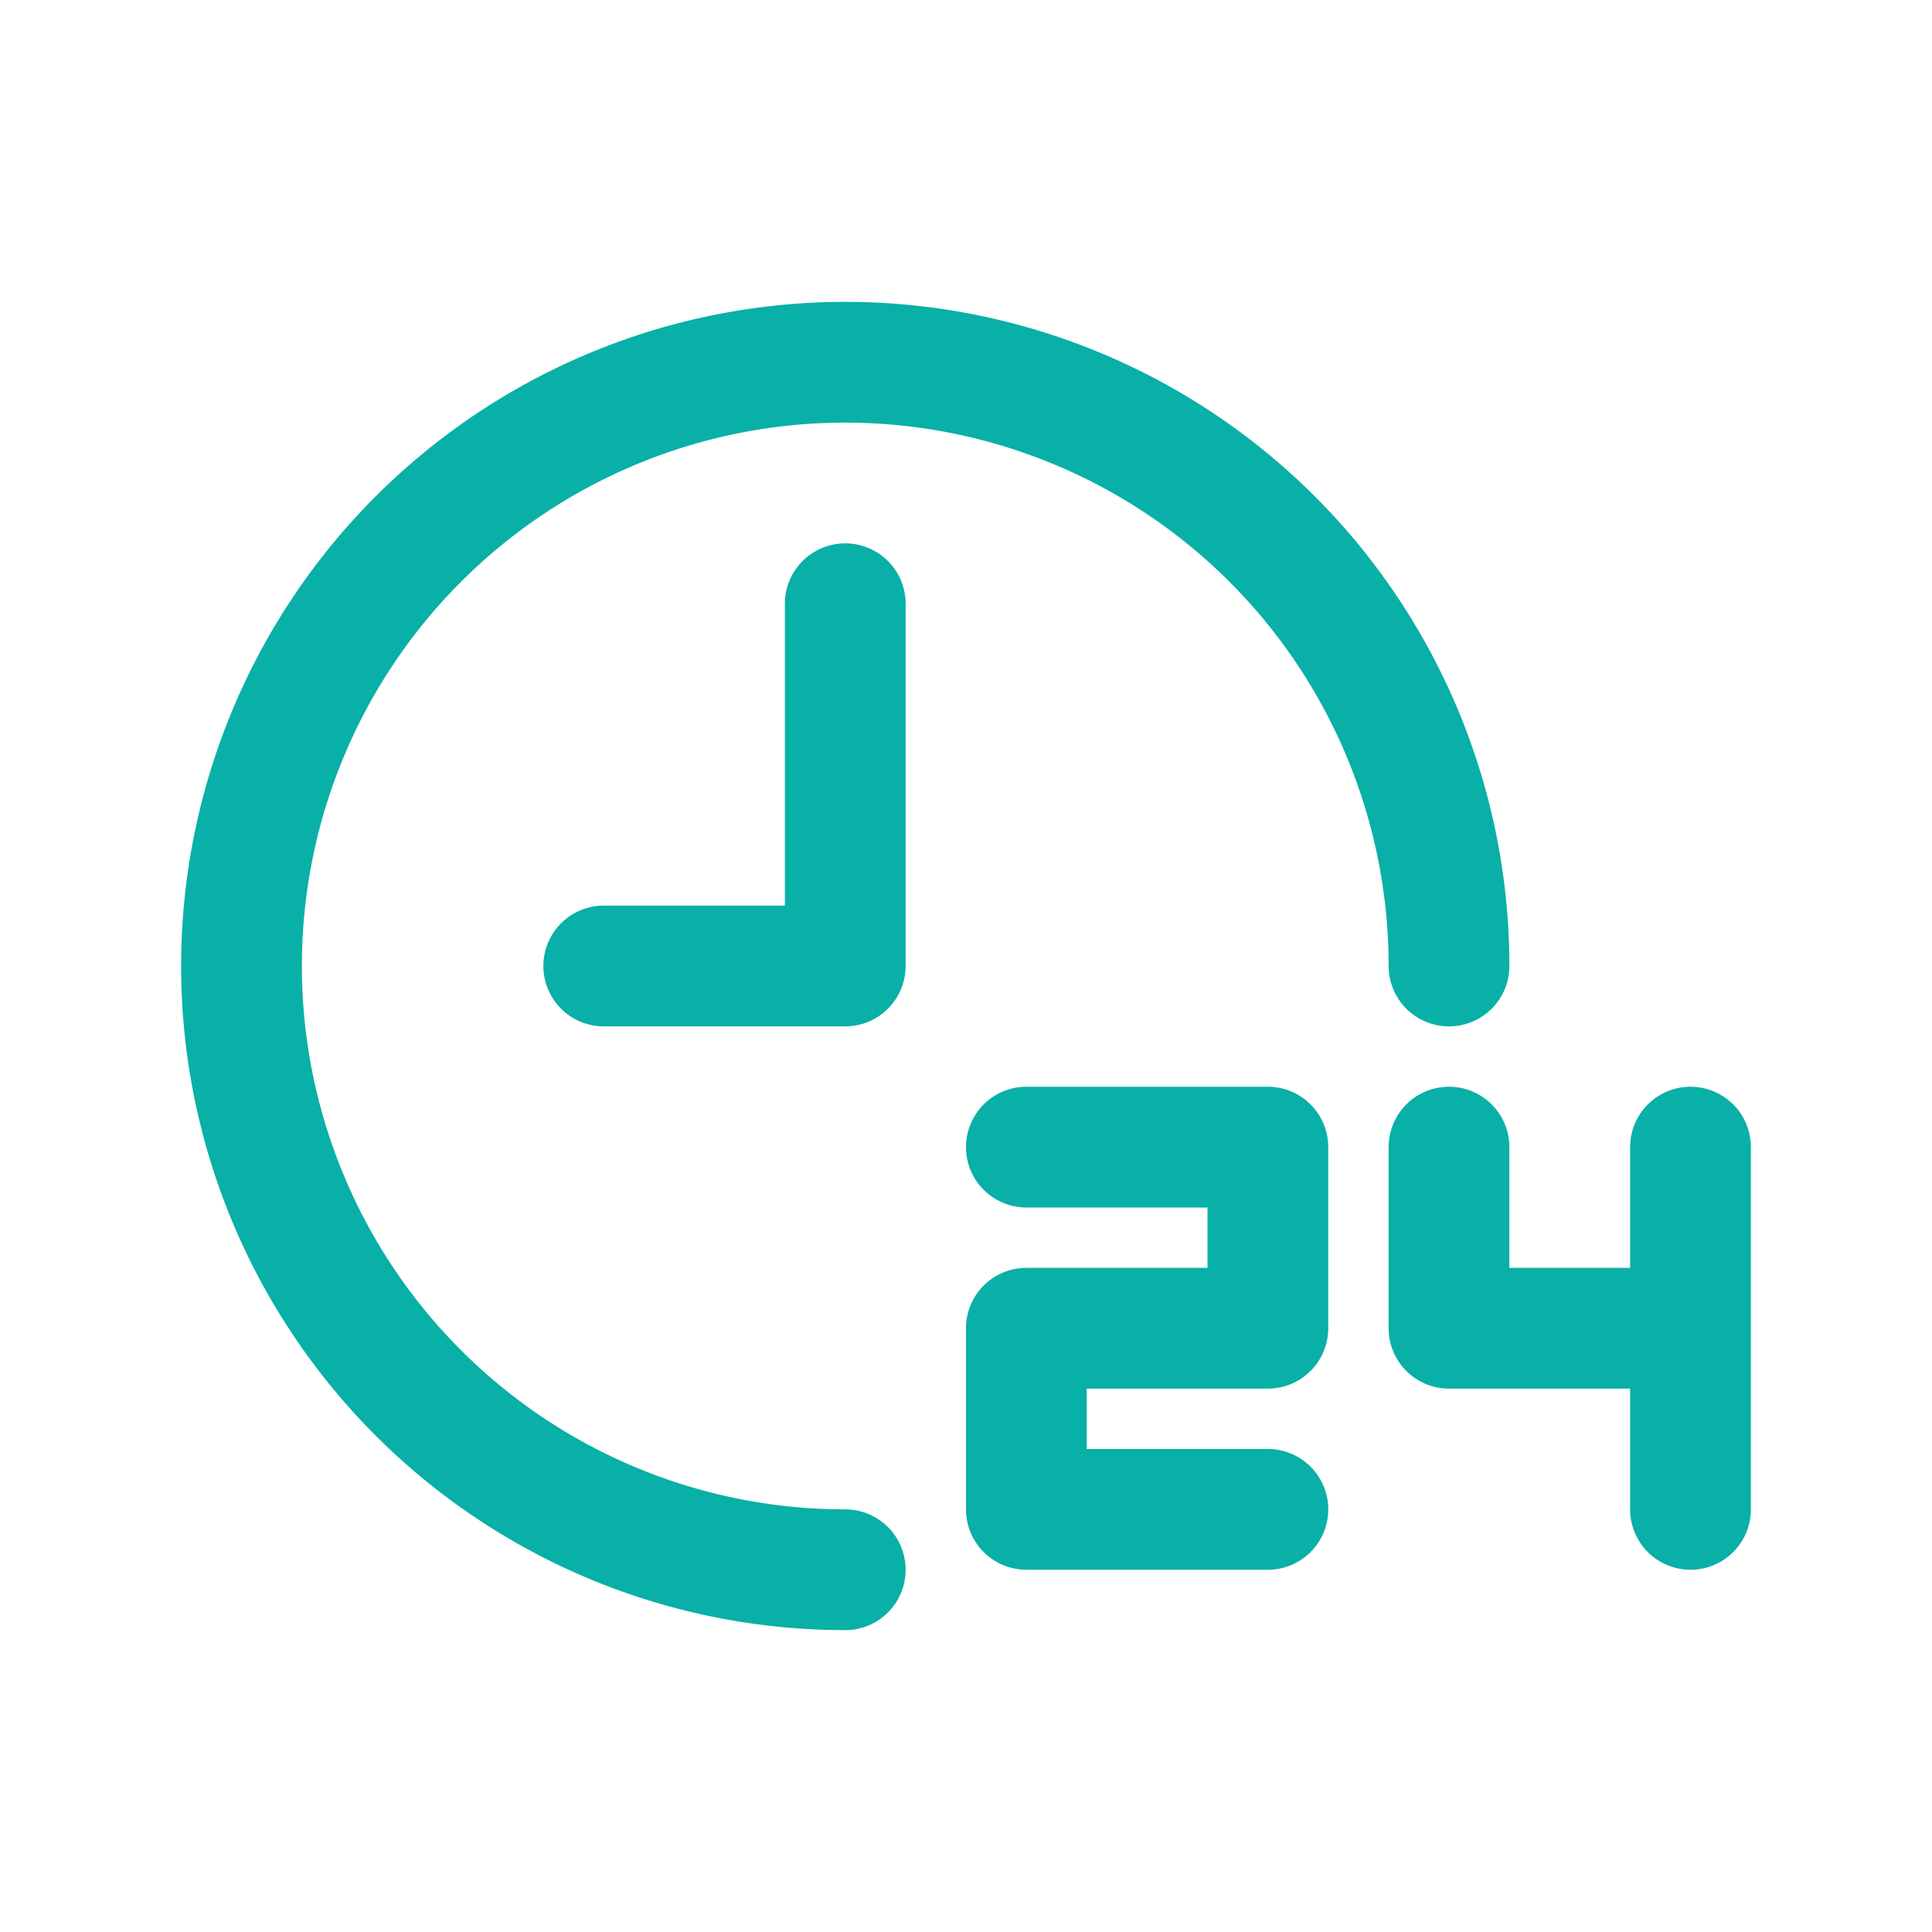
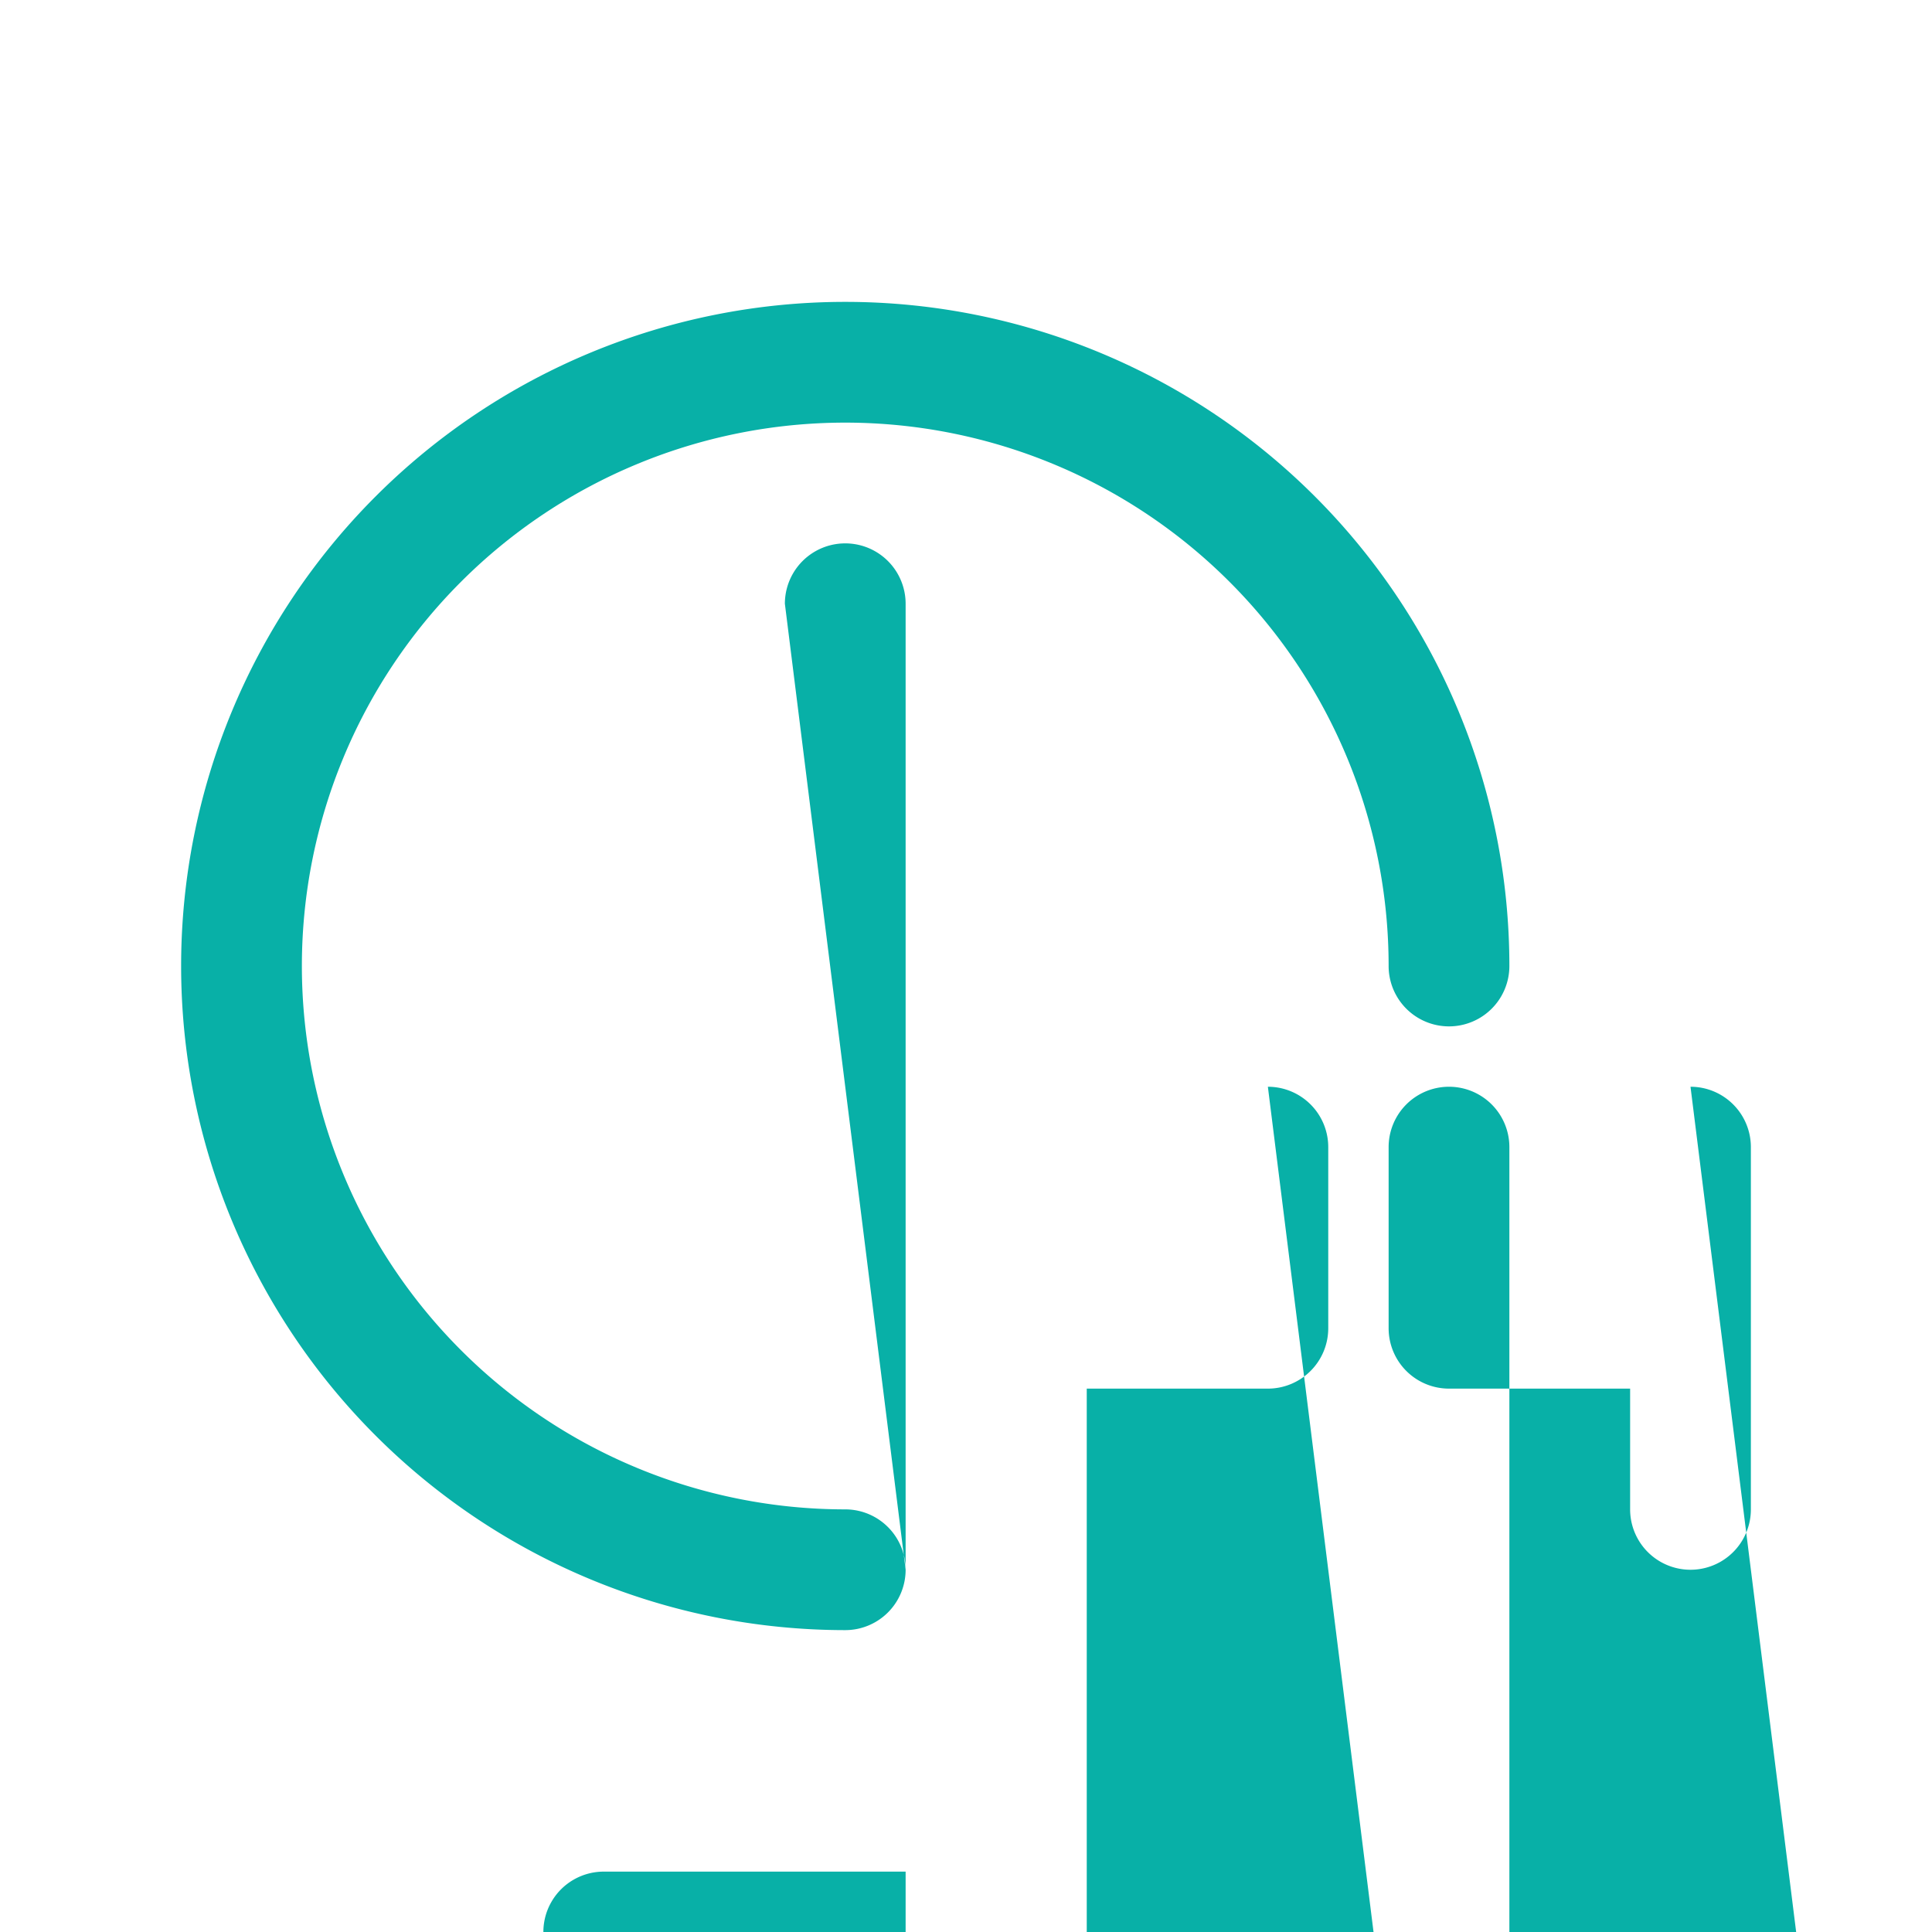
<svg xmlns="http://www.w3.org/2000/svg" viewBox="0 0 32 32" id="24HoursService">
-   <path d="M15,26a1,1,0,0,1-1,1A11,11,0,1,1,25,16a1,1,0,0,1-2,0,9,9,0,1,0-9,9A1,1,0,0,1,15,26ZM13,10v5H10a1,1,0,0,0,0,2h4a1,1,0,0,0,1-1V10a1,1,0,0,0-2,0Zm8,8H17a1,1,0,0,0,0,2h3v1H17a1,1,0,0,0-1,1v3a1,1,0,0,0,1,1h4a1,1,0,0,0,0-2H18V23h3a1,1,0,0,0,1-1V19A1,1,0,0,0,21,18Zm7,0a1,1,0,0,0-1,1v2H25V19a1,1,0,0,0-2,0v3a1,1,0,0,0,1,1h3v2a1,1,0,0,0,2,0V19A1,1,0,0,0,28,18Z" fill="#08b0a7" class="color000000 svgShape" />
+   <path d="M15,26a1,1,0,0,1-1,1A11,11,0,1,1,25,16a1,1,0,0,1-2,0,9,9,0,1,0-9,9A1,1,0,0,1,15,26Zv5H10a1,1,0,0,0,0,2h4a1,1,0,0,0,1-1V10a1,1,0,0,0-2,0Zm8,8H17a1,1,0,0,0,0,2h3v1H17a1,1,0,0,0-1,1v3a1,1,0,0,0,1,1h4a1,1,0,0,0,0-2H18V23h3a1,1,0,0,0,1-1V19A1,1,0,0,0,21,18Zm7,0a1,1,0,0,0-1,1v2H25V19a1,1,0,0,0-2,0v3a1,1,0,0,0,1,1h3v2a1,1,0,0,0,2,0V19A1,1,0,0,0,28,18Z" fill="#08b0a7" class="color000000 svgShape" />
</svg>